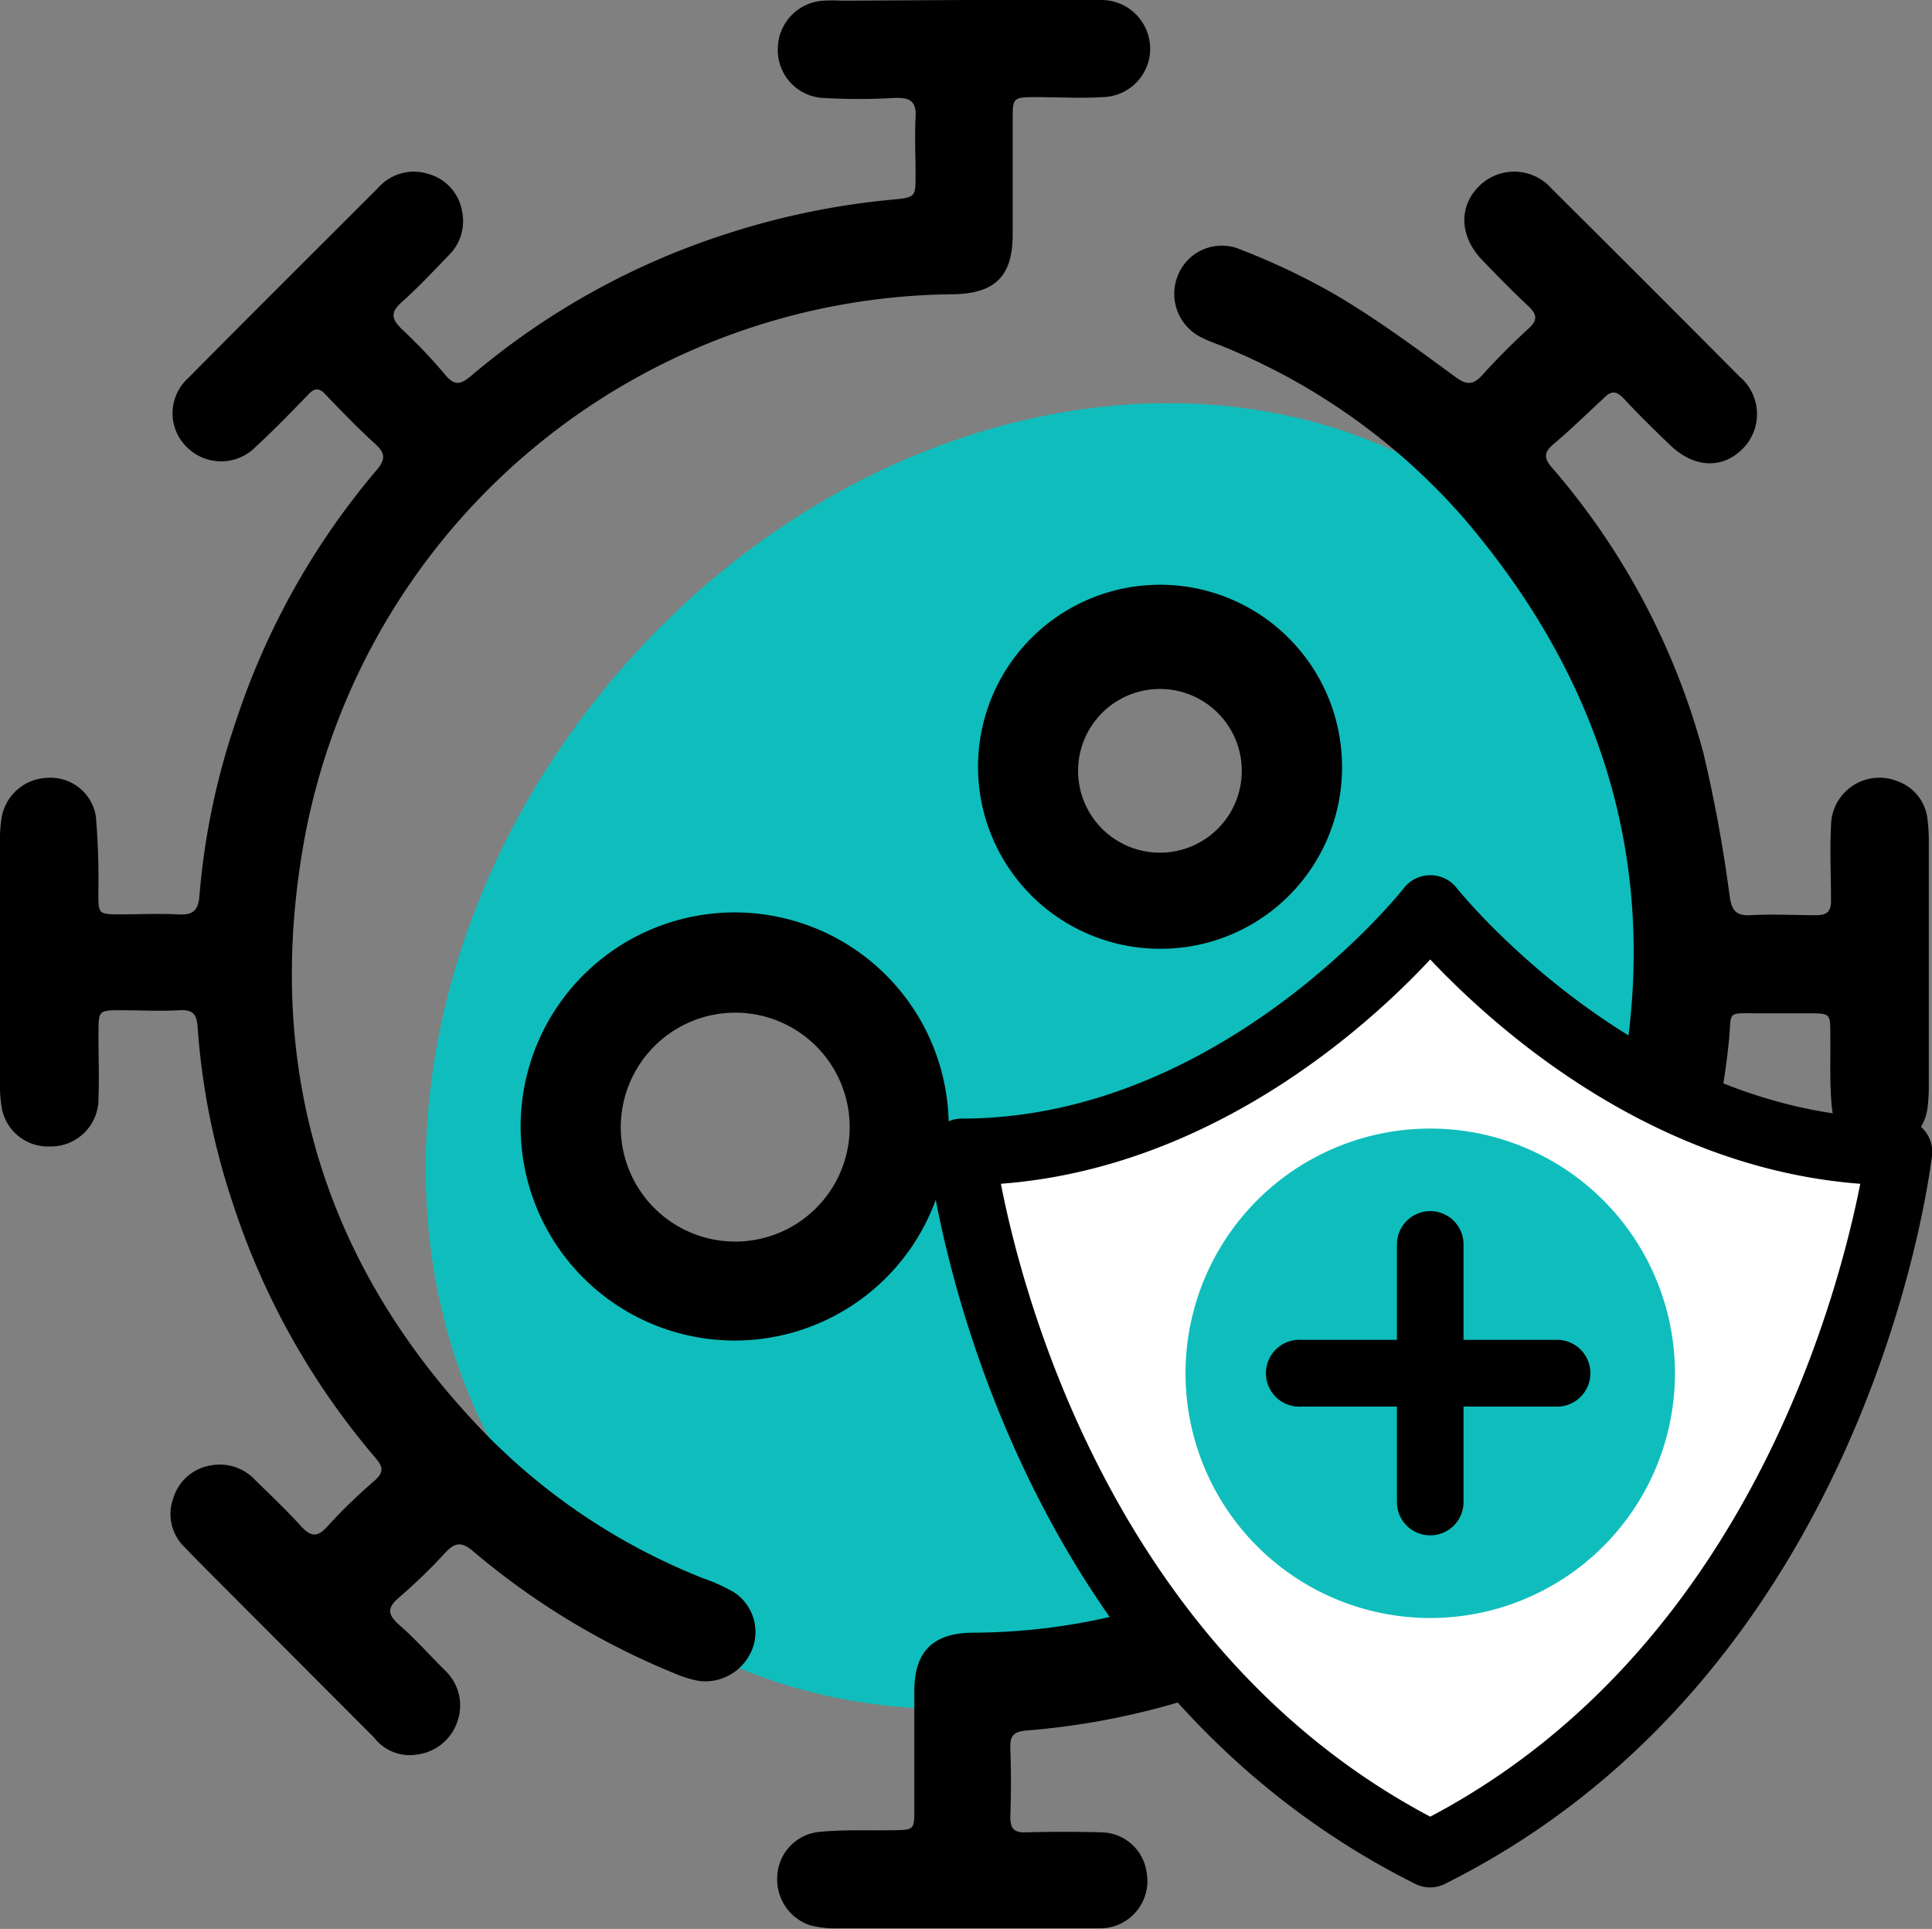
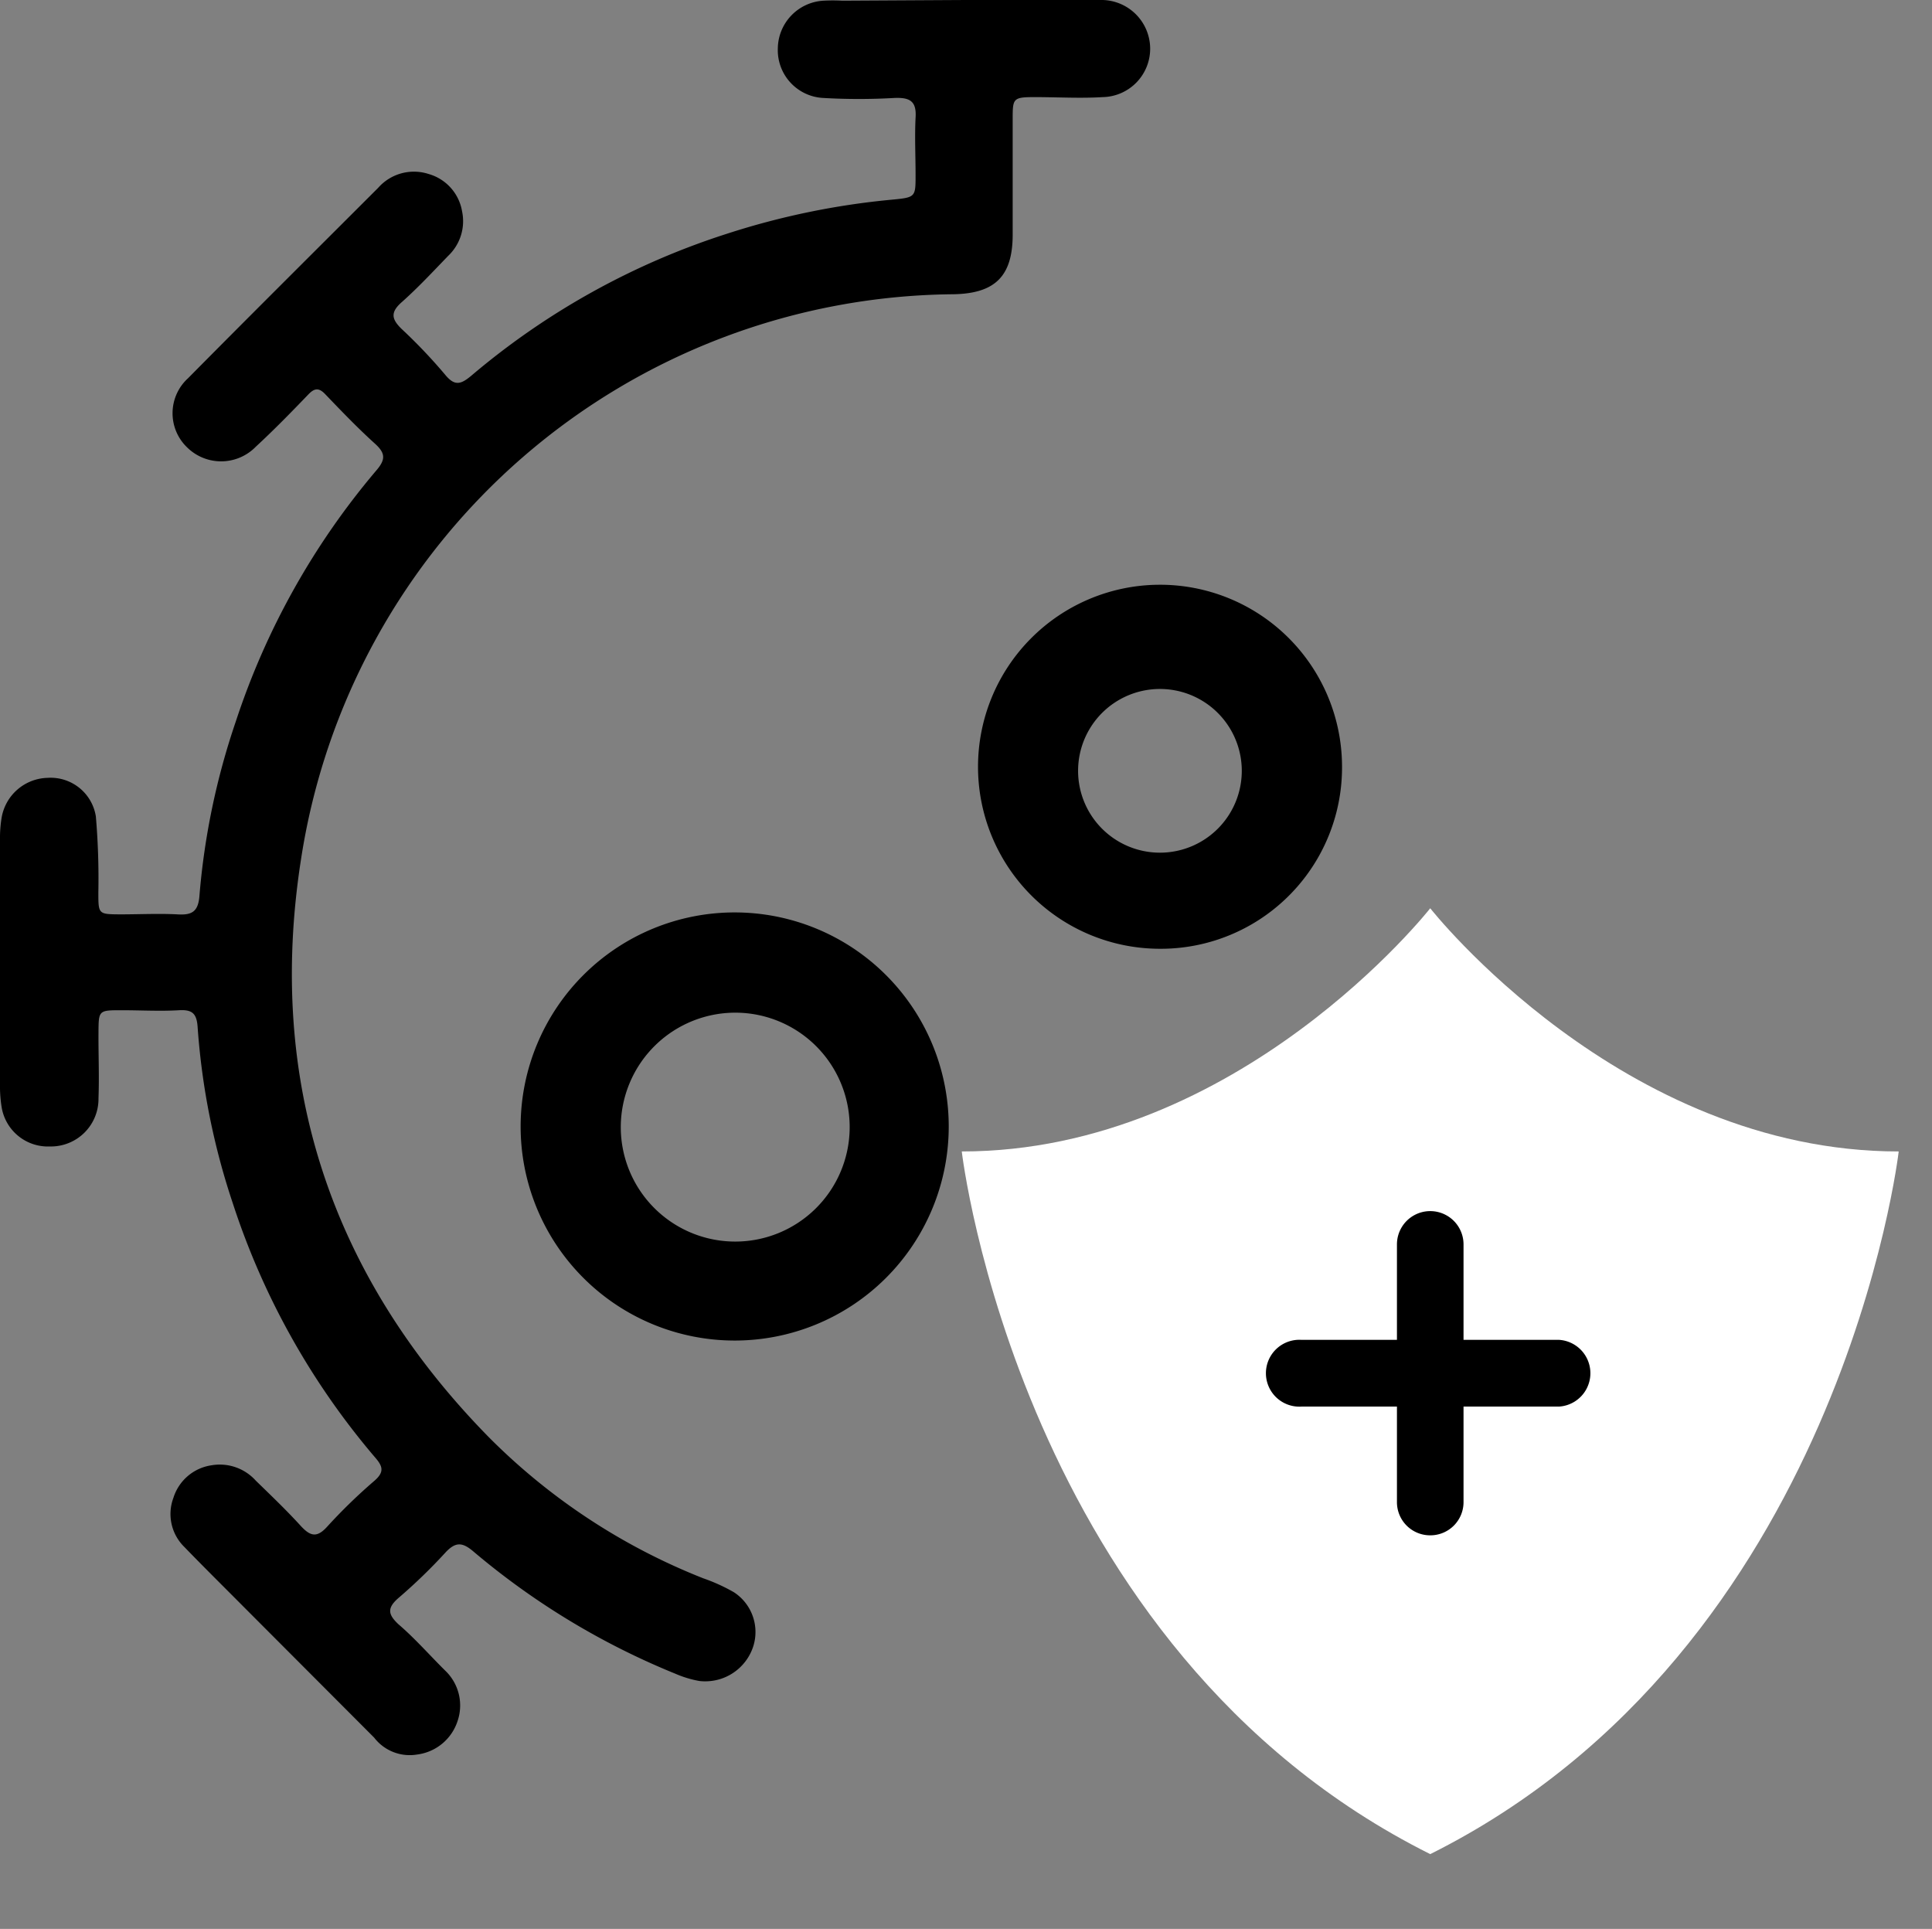
<svg xmlns="http://www.w3.org/2000/svg" viewBox="0 0 139.27 139.04">
  <rect x="0" y="0" width="139.27" height="139.04" fill="#808080" stroke="none" />
  <defs>
    <style>.cls-1{fill:#0fbebc;}.cls-2{fill:#fff;}</style>
  </defs>
  <g id="Capa_2" data-name="Capa 2">
    <g id="Capa_1-2" data-name="Capa 1">
-       <path class="cls-1" d="M108.53,37.57C90.69,22.67,61.8,27.85,44,49.14s-17.74,50.64.11,65.54,46.72,9.73,64.51-11.57S126.38,52.48,108.53,37.57ZM53.45,94.63c-6.54,0-11.84-6.3-11.84-14.08s5.3-14.07,11.84-14.07,11.83,6.3,11.83,14.07S60,94.63,53.45,94.63Zm30.8-28.15c-4.39,0-8-4.75-8-10.61s3.57-10.61,8-10.61,8,4.75,8,10.61S88.65,66.48,84.25,66.48Z" />
-       <path d="M69.56,139c-3,0-6.1,0-9.16,0a7.15,7.15,0,0,1-2-.22,3.48,3.48,0,0,1-2.37-3.53,3.36,3.36,0,0,1,3-3.2c1.71-.17,3.45-.1,5.18-.12s1.7,0,1.7-1.62c0-2.8,0-5.6,0-8.4s1.27-4.17,4.14-4.22a44.93,44.93,0,0,0,14.37-2.39c18.18-6.48,29.34-19.17,32.61-38.21,2.57-15-1.66-28.24-11.54-39.77A46.08,46.08,0,0,0,88.23,25c-.46-.2-1-.36-1.41-.58a3.5,3.5,0,0,1-1.91-4.57A3.41,3.41,0,0,1,89.46,18a49.77,49.77,0,0,1,6.87,3.28c3,1.78,5.76,3.82,8.54,5.86.84.62,1.29.65,2-.12,1.05-1.17,2.17-2.28,3.33-3.35.66-.61.59-1,0-1.58-1.15-1.07-2.25-2.2-3.35-3.34-1.63-1.69-1.72-3.82-.26-5.3a3.59,3.59,0,0,1,5.3.19q6.76,6.71,13.49,13.49a3.54,3.54,0,0,1,.29,5.17c-1.47,1.53-3.53,1.46-5.27-.21-1.14-1.09-2.27-2.2-3.34-3.35-.54-.58-.92-.61-1.49,0C114.37,29.84,113.2,31,112,32c-.81.68-.66,1.13,0,1.85a52,52,0,0,1,10.8,20.47,102,102,0,0,1,1.89,10.33c.16,1,.47,1.37,1.51,1.32,1.57-.09,3.15,0,4.73,0,.79,0,1.07-.28,1.06-1.07,0-1.78-.09-3.57,0-5.34a3.49,3.49,0,0,1,4.84-3.23,3.27,3.27,0,0,1,2.1,2.61,12.35,12.35,0,0,1,.11,1.82q0,8.71,0,17.41a13.25,13.25,0,0,1-.09,1.67,3.48,3.48,0,0,1-3.44,3.07,3.38,3.38,0,0,1-3.45-3c-.18-1.76-.1-3.55-.12-5.33,0-1.52,0-1.53-1.49-1.54h-3.81c-2.19,0-1.81-.17-2,1.88a56,56,0,0,1-2.66,12.35,53.61,53.61,0,0,1-10,17.69c-.71.83-.82,1.3.06,2.06a35.28,35.28,0,0,1,3.24,3.23c.64.7,1.08.84,1.78,0,1-1.14,2.13-2.19,3.23-3.25,1.67-1.61,3.87-1.67,5.28-.18s1.32,3.51-.32,5.17q-6.68,6.7-13.38,13.39a3.49,3.49,0,0,1-3.75,1,3.39,3.39,0,0,1-2.4-2.72,3.44,3.44,0,0,1,1.07-3.19c1.14-1.17,2.27-2.34,3.46-3.45.61-.58.68-1,0-1.58q-1.84-1.71-3.56-3.57c-.58-.63-1-.61-1.61-.06a53.19,53.19,0,0,1-11.32,7.43A53.88,53.88,0,0,1,74,124.74c-1,.08-1.2.43-1.17,1.31.06,1.63.06,3.26,0,4.88,0,.85.23,1.18,1.11,1.15,1.83-.05,3.66-.05,5.49,0A3.34,3.34,0,0,1,82.66,135a3.41,3.41,0,0,1-3.33,4c-1.63,0-3.26,0-4.88,0S71.19,139,69.56,139Z" />
      <path d="M69.58,0h8.54c.46,0,.92,0,1.38,0a3.52,3.52,0,0,1,3.41,3.43A3.49,3.49,0,0,1,79.49,7c-1.62.1-3.26,0-4.88,0S73,7.09,73,8.66c0,2.75,0,5.5,0,8.25,0,3-1.27,4.25-4.28,4.3A48,48,0,0,0,21.69,62c-2.48,16,2.16,30,13.55,41.6A45.14,45.14,0,0,0,50.7,113.77a13,13,0,0,1,2.2,1,3.42,3.42,0,0,1,1.41,3.87,3.64,3.64,0,0,1-3.9,2.53,7.76,7.76,0,0,1-1.74-.53,53.94,53.94,0,0,1-14.55-8.81c-.78-.66-1.27-.71-2,.07a39.1,39.1,0,0,1-3.4,3.29c-.85.74-.73,1.2,0,1.89,1.17,1,2.24,2.22,3.36,3.33a3.47,3.47,0,0,1,.9,3.66,3.53,3.53,0,0,1-2.91,2.4,3.23,3.23,0,0,1-3.1-1.22l-9.38-9.4c-1.44-1.45-2.89-2.88-4.3-4.34a3.32,3.32,0,0,1-.79-3.54,3.39,3.39,0,0,1,2.76-2.35,3.49,3.49,0,0,1,3.18,1.11c1.1,1.07,2.2,2.12,3.23,3.25.68.74,1.16.91,1.92.06A39.1,39.1,0,0,1,27,106.73c.74-.65.58-1.06,0-1.72A53.91,53.91,0,0,1,16.79,86.76a51.25,51.25,0,0,1-2.54-12.67c-.06-1-.35-1.33-1.35-1.27-1.37.08-2.74,0-4.12,0-1.67,0-1.67,0-1.68,1.61s.06,3.16,0,4.73a3.43,3.43,0,0,1-3.5,3.48A3.38,3.38,0,0,1,.12,79.82,9.38,9.38,0,0,1,0,78.15q0-8.79,0-17.56a9.25,9.25,0,0,1,.12-1.67,3.45,3.45,0,0,1,3.3-2.85,3.3,3.3,0,0,1,3.49,2.78,52.62,52.62,0,0,1,.18,5.48c0,1.57,0,1.57,1.58,1.58,1.38,0,2.76-.07,4.12,0,1.08.07,1.51-.22,1.59-1.38A52,52,0,0,1,17,52,54,54,0,0,1,27.12,33.92c.69-.8.67-1.25-.09-1.94-1.25-1.13-2.41-2.34-3.57-3.55-.46-.49-.78-.47-1.23,0C21,29.71,19.74,31,18.44,32.2a3.49,3.49,0,0,1-4.94.06,3.41,3.41,0,0,1,.06-5c4.55-4.6,9.13-9.15,13.7-13.72a3.43,3.43,0,0,1,3.63-1,3.38,3.38,0,0,1,2.42,2.7,3.44,3.44,0,0,1-1,3.2c-1.1,1.14-2.18,2.3-3.35,3.34-.84.74-.73,1.23,0,1.94A38,38,0,0,1,32.08,27c.7.86,1.15.71,1.92.06A53.86,53.86,0,0,1,52.4,16.85a55.14,55.14,0,0,1,11.92-2.46C66,14.23,66,14.2,66,12.61c0-1.37-.07-2.75,0-4.12.08-1.19-.4-1.47-1.5-1.43a44.76,44.76,0,0,1-5.18,0,3.45,3.45,0,0,1-3.25-3.57A3.49,3.49,0,0,1,59.35.05a12.46,12.46,0,0,1,1.37,0Z" />
      <path d="M68.39,81.26A15.43,15.43,0,1,1,53,65.77,15.43,15.43,0,0,1,68.39,81.26Zm-23.64.08A8.25,8.25,0,1,0,53.27,73,8.26,8.26,0,0,0,44.75,81.34Z" />
      <path d="M83.58,68.39A13.12,13.12,0,1,1,96.74,55.08,13.07,13.07,0,0,1,83.58,68.39ZM77.72,55.32a5.9,5.9,0,1,0,11.79,0,5.9,5.9,0,0,0-11.79,0Z" />
      <path class="cls-2" d="M103.1,133.65C132.72,118.85,136.87,83,136.87,83c-20,0-33.77-17.53-33.77-17.53S89.33,83,69.33,83C69.33,83,73.48,118.85,103.1,133.65Z" />
-       <path d="M103.1,136.05a2.37,2.37,0,0,1-1.07-.25c-30.44-15.21-34.91-51-35.09-52.49a2.41,2.41,0,0,1,2.39-2.68C88,80.63,101.08,64.19,101.21,64a2.4,2.4,0,0,1,1.89-.91h0A2.38,2.38,0,0,1,105,64c.13.17,13.33,16.61,31.88,16.61a2.4,2.4,0,0,1,1.79.81,2.38,2.38,0,0,1,.6,1.87c-.18,1.52-4.65,37.28-35.08,52.49A2.41,2.41,0,0,1,103.1,136.05ZM72.15,85.33c1.59,8.16,8.25,33.6,30.95,45.62,22.75-12,29.38-37.46,31-45.62-15.35-1.16-26.64-11.55-31-16.17C98.8,73.78,87.5,84.17,72.15,85.33Z" />
-       <path class="cls-1" d="M120.74,99A17.64,17.64,0,1,1,103.1,81.35,17.64,17.64,0,0,1,120.74,99Z" />
      <path d="M112.39,101.39H93.82a2.41,2.41,0,1,1,0-4.81h18.57a2.41,2.41,0,0,1,0,4.81Z" />
      <path d="M103.1,110.67a2.39,2.39,0,0,1-2.4-2.4V89.7a2.4,2.4,0,0,1,4.8,0v18.57A2.39,2.39,0,0,1,103.1,110.67Z" />
    </g>
  </g>
</svg>